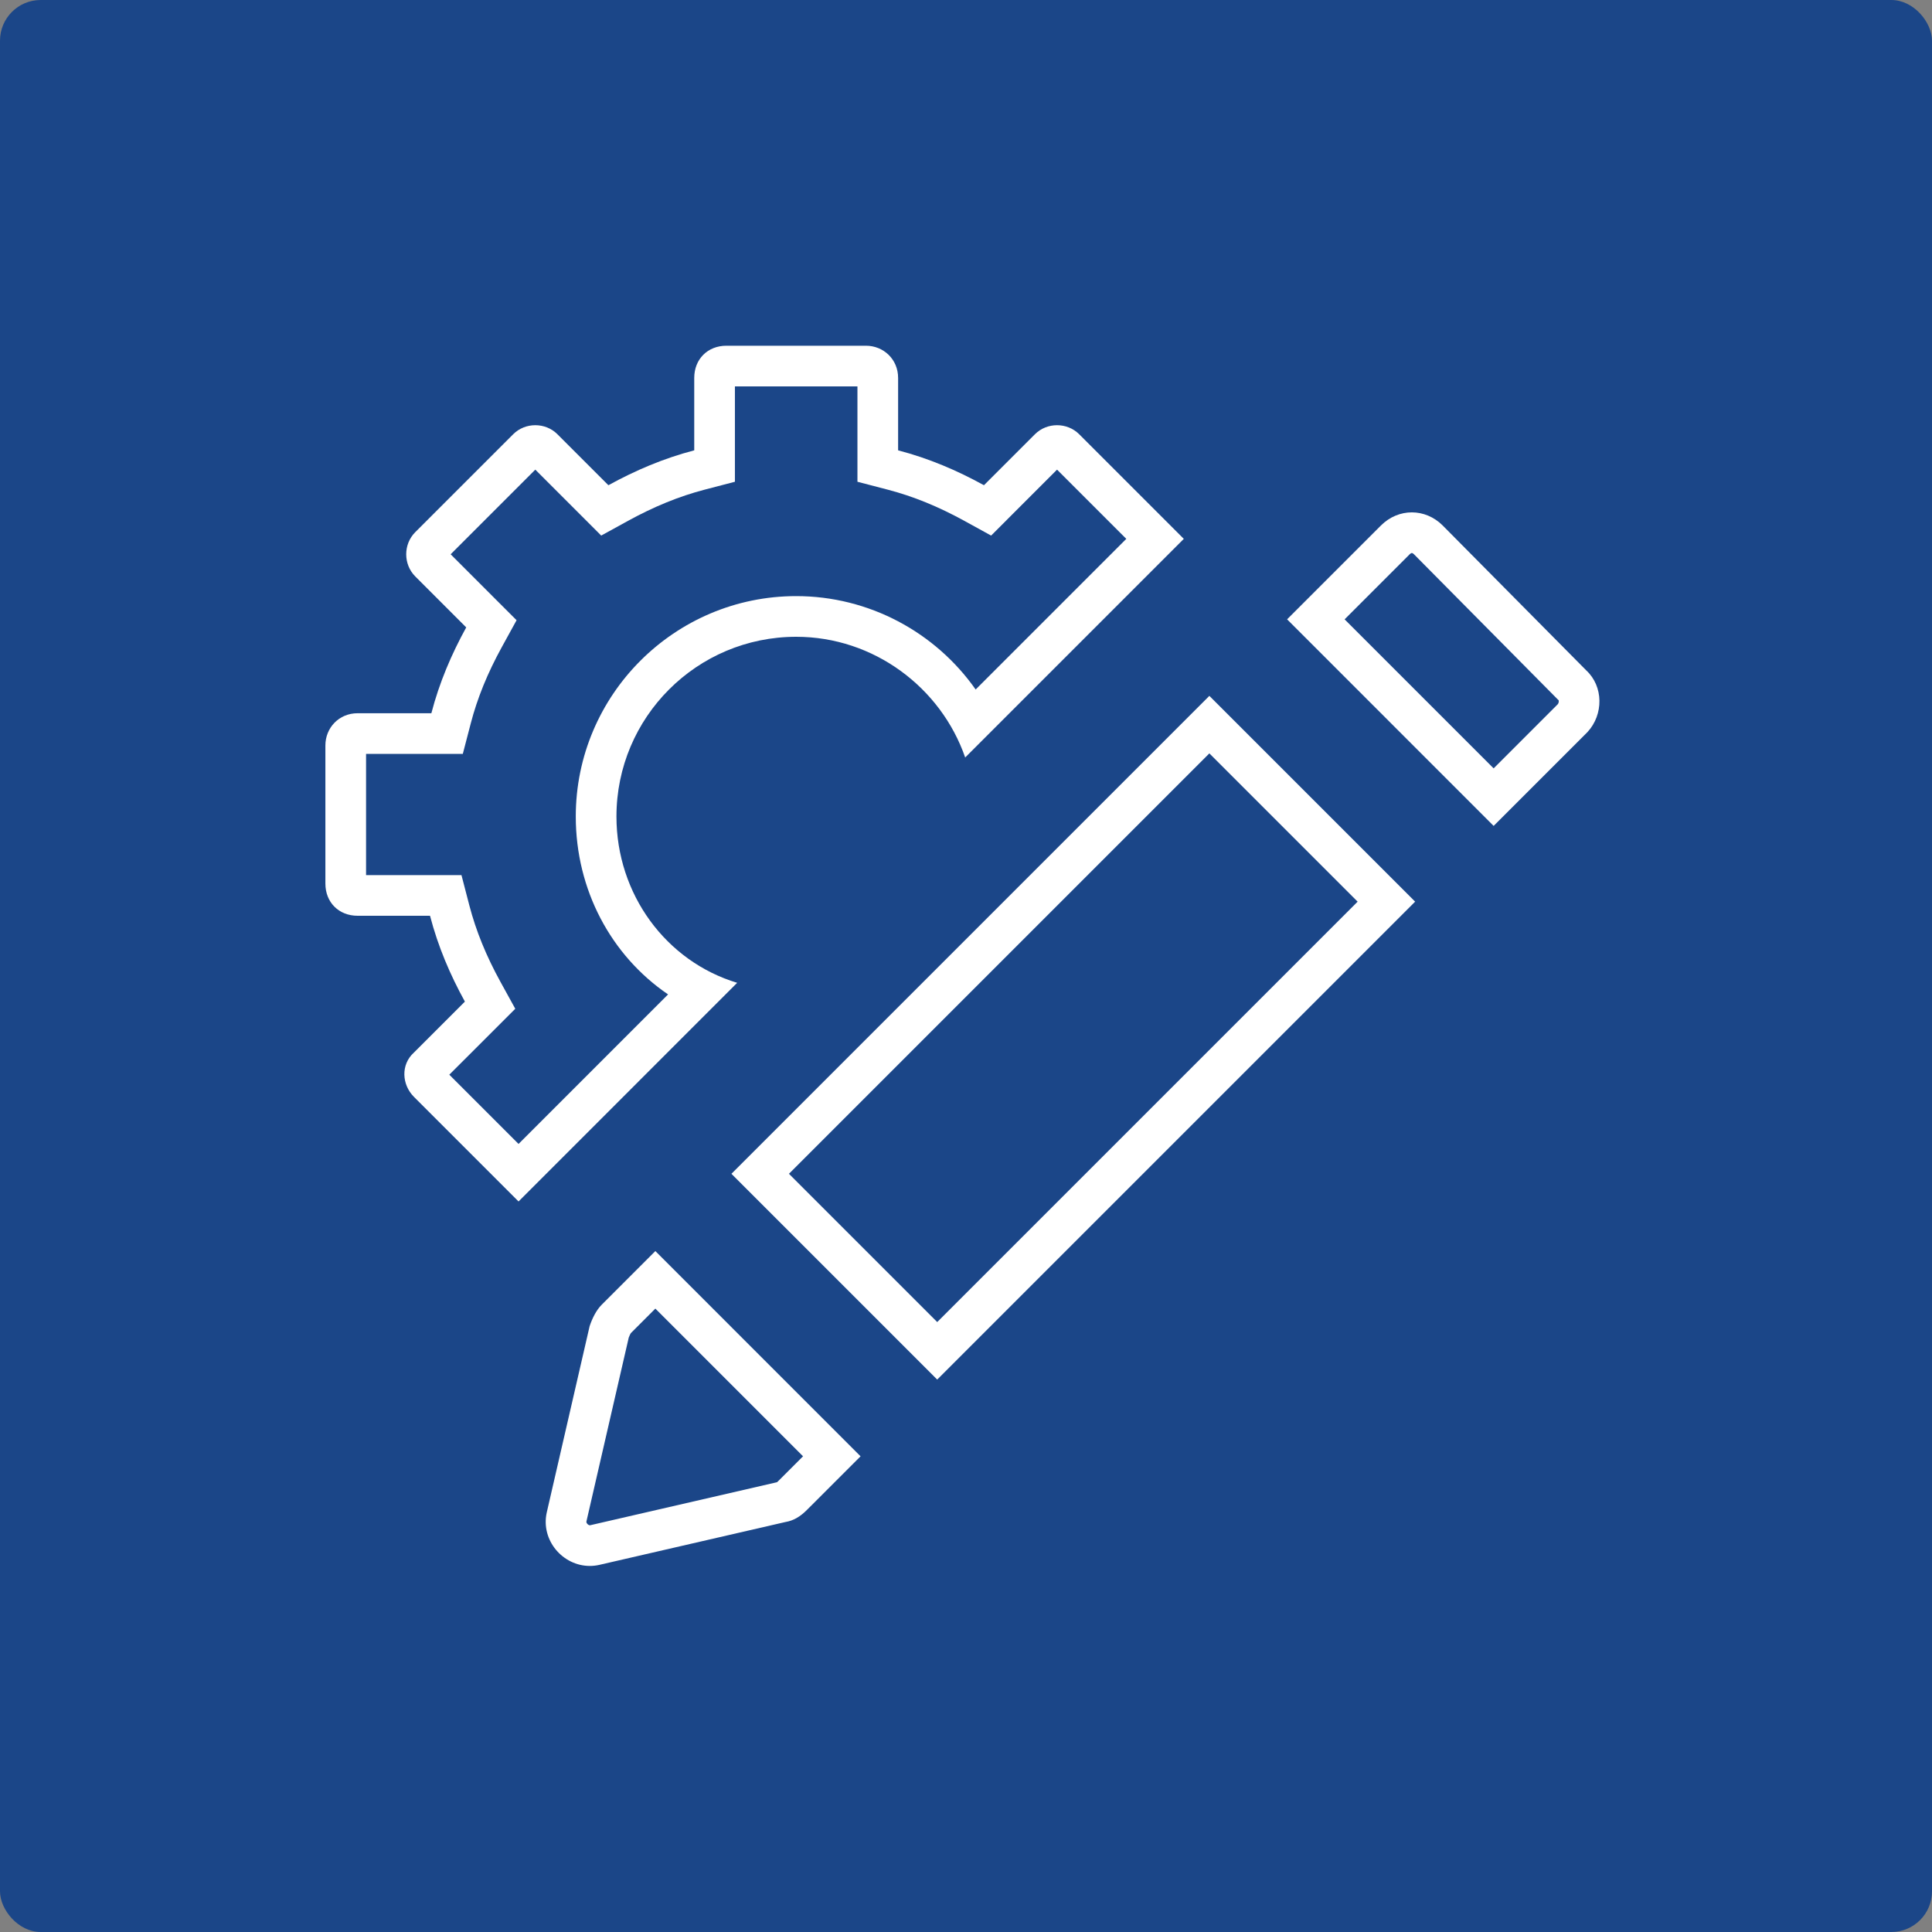
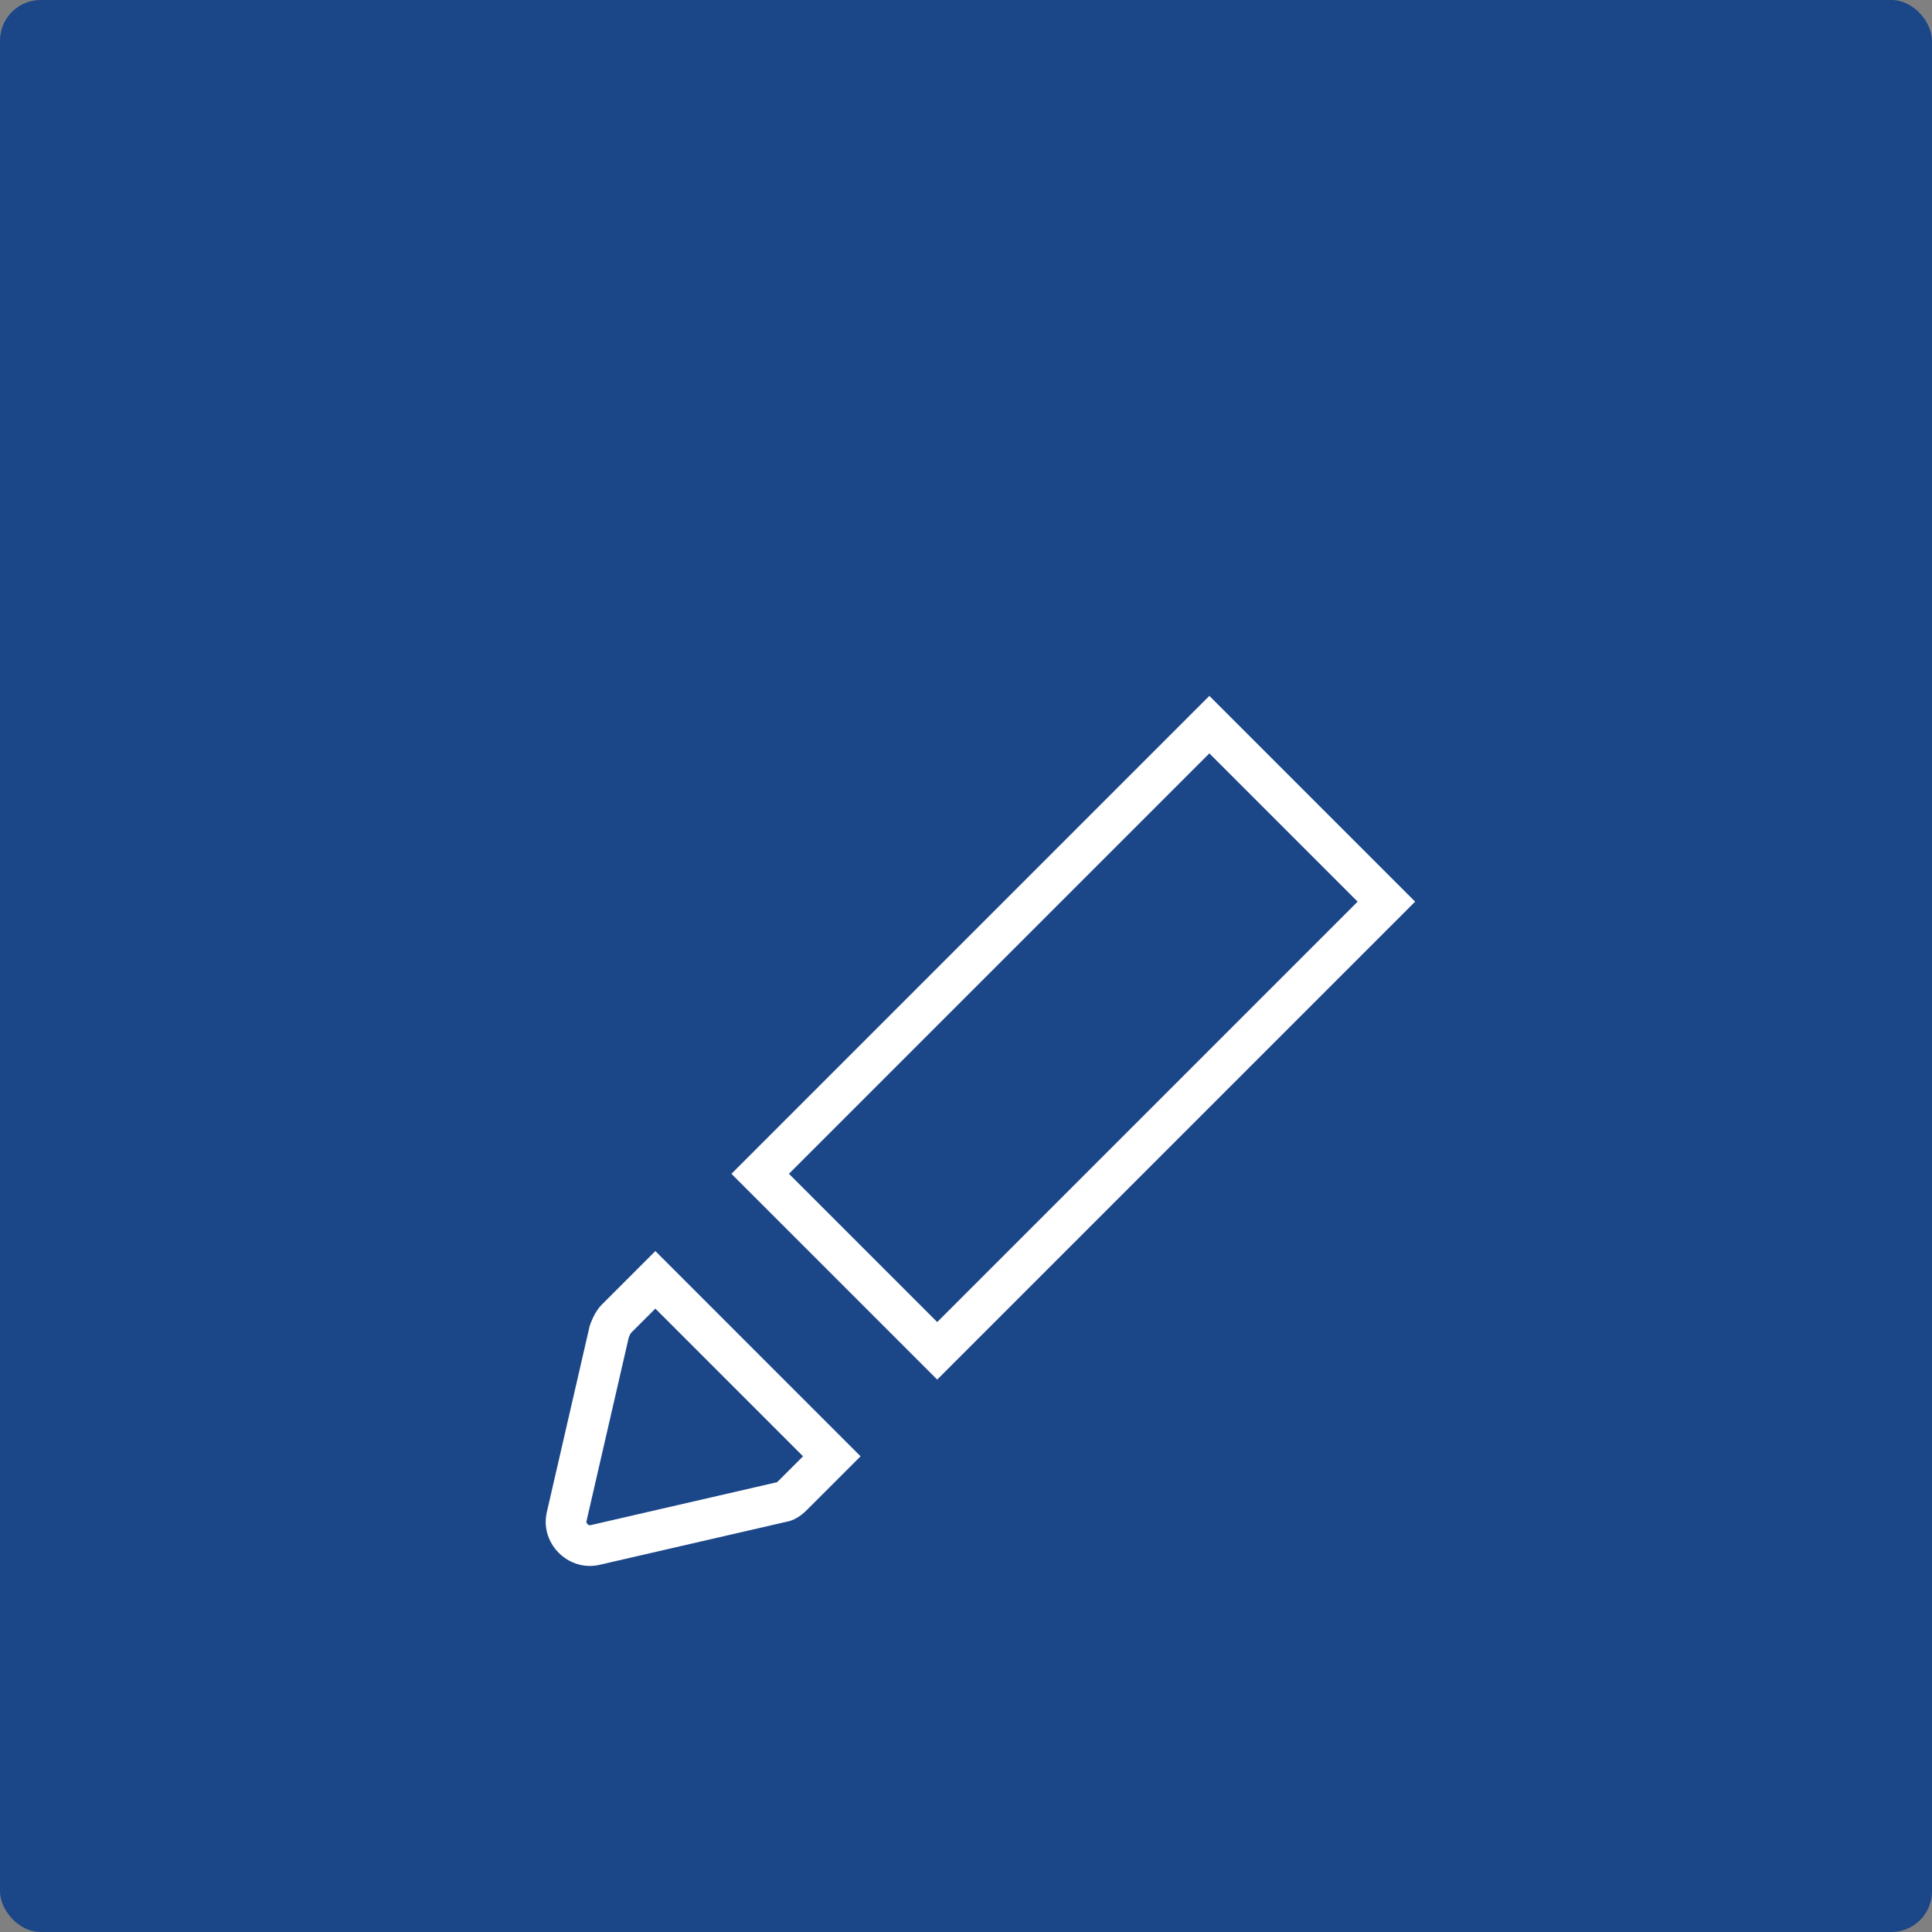
<svg xmlns="http://www.w3.org/2000/svg" width="95" height="95" viewBox="0 0 95 95">
  <rect x="0" y="0" width="95" height="95" fill="#808080" stroke="none" />
  <g id="Group_421" data-name="Group 421" transform="translate(-374.938 -6697.052)">
    <rect id="Rectangle_267" data-name="Rectangle 267" width="95" height="95" rx="2" transform="translate(374.938 6697.052)" fill="#1b4688" />
    <g id="Group_363" data-name="Group 363" transform="translate(-3356.628 5616.052)">
      <g id="Path_438" data-name="Path 438" fill="none" stroke-miterlimit="10">
        <path d="M3761.878,1121.149a8.816,8.816,0,0,1,17.148-2.9l10.75-10.75-5.144-5.144a1.553,1.553,0,0,0-2.177,0l-2.506,2.506a18.311,18.311,0,0,0-4.221-1.715v-3.561a1.563,1.563,0,0,0-1.583-1.583h-6.859a1.525,1.525,0,0,0-1.583,1.583v3.561a18.351,18.351,0,0,0-4.221,1.715l-2.506-2.506a1.551,1.551,0,0,0-2.176,0l-4.815,4.814a1.554,1.554,0,0,0,0,2.177l2.506,2.506a18.269,18.269,0,0,0-1.714,4.221h-3.628a1.563,1.563,0,0,0-1.583,1.583v6.793a1.525,1.525,0,0,0,1.583,1.583h3.562a18.219,18.219,0,0,0,1.715,4.221l-2.507,2.506a1.5,1.5,0,0,0,0,2.176l5.145,5.145,10.75-10.751A8.472,8.472,0,0,1,3761.878,1121.149Z" stroke="none" />
-         <path d="M 3757.064 1137.25 L 3764.416 1129.897 C 3761.618 1127.99 3759.878 1124.761 3759.878 1121.149 C 3759.878 1115.173 3764.74 1110.312 3770.716 1110.312 C 3774.283 1110.312 3777.552 1112.076 3779.541 1114.904 L 3786.948 1107.497 L 3783.543 1104.093 L 3781.363 1106.273 L 3780.302 1107.335 L 3778.986 1106.612 C 3777.702 1105.906 3776.472 1105.405 3775.223 1105.079 L 3773.728 1104.689 L 3773.728 1103.144 L 3773.728 1100 L 3767.703 1100 L 3767.703 1103.144 L 3767.703 1104.689 L 3766.208 1105.079 C 3764.96 1105.405 3763.729 1105.907 3762.445 1106.612 L 3761.129 1107.335 L 3760.068 1106.273 L 3757.888 1104.093 L 3753.725 1108.255 L 3755.905 1110.436 L 3756.967 1111.497 L 3756.244 1112.813 C 3755.538 1114.097 3755.037 1115.327 3754.713 1116.575 L 3754.323 1118.071 L 3752.777 1118.071 L 3749.566 1118.071 L 3749.566 1124.03 L 3752.711 1124.03 L 3754.257 1124.03 L 3754.646 1125.526 C 3754.972 1126.775 3755.473 1128.005 3756.178 1129.286 L 3756.903 1130.603 L 3755.84 1131.666 L 3753.659 1133.845 L 3757.064 1137.25 M 3757.064 1140.078 L 3751.919 1134.933 C 3751.326 1134.34 3751.26 1133.351 3751.919 1132.757 L 3754.426 1130.251 C 3753.7 1128.932 3753.106 1127.547 3752.711 1126.03 L 3749.149 1126.03 C 3748.226 1126.03 3747.566 1125.37 3747.566 1124.447 L 3747.566 1117.654 C 3747.566 1116.796 3748.226 1116.071 3749.149 1116.071 L 3752.777 1116.071 C 3753.172 1114.554 3753.766 1113.169 3754.491 1111.85 L 3751.985 1109.344 C 3751.392 1108.75 3751.392 1107.761 3751.985 1107.167 L 3756.8 1102.353 C 3757.097 1102.056 3757.492 1101.908 3757.888 1101.908 C 3758.284 1101.908 3758.68 1102.056 3758.976 1102.353 L 3761.482 1104.859 C 3762.802 1104.134 3764.187 1103.54 3765.703 1103.144 L 3765.703 1099.583 C 3765.703 1098.66 3766.363 1098 3767.286 1098 L 3774.145 1098 C 3775.003 1098 3775.728 1098.66 3775.728 1099.583 L 3775.728 1103.144 C 3777.245 1103.54 3778.63 1104.134 3779.949 1104.859 L 3782.455 1102.353 C 3782.752 1102.056 3783.148 1101.908 3783.543 1101.908 C 3783.939 1101.908 3784.335 1102.056 3784.632 1102.353 L 3789.776 1107.497 L 3779.026 1118.247 C 3777.839 1114.818 3774.541 1112.312 3770.716 1112.312 C 3765.835 1112.312 3761.878 1116.269 3761.878 1121.149 C 3761.878 1124.975 3764.318 1128.272 3767.814 1129.327 L 3757.064 1140.078 Z" stroke="none" fill="#fff" />
      </g>
      <g id="Rectangle_242" data-name="Rectangle 242" transform="matrix(0.707, -0.707, 0.707, 0.707, 3767.532, 1138.718)" fill="none" stroke="#fff" stroke-miterlimit="10" stroke-width="2">
        <rect width="33.24" height="14.312" stroke="none" />
        <rect x="1" y="1" width="31.24" height="12.312" fill="none" />
      </g>
      <g id="Path_439" data-name="Path 439" fill="none" stroke-miterlimit="10">
        <path d="M3809.562,1113.961l-7.057-7.123a2.11,2.11,0,0,0-3.034,0l-4.616,4.616,10.156,10.157,4.617-4.617A2.169,2.169,0,0,0,3809.562,1113.961Z" stroke="none" />
-         <path d="M 3805.011 1118.782 L 3808.169 1115.624 C 3808.221 1115.555 3808.219 1115.455 3808.206 1115.431 L 3808.173 1115.4 L 3808.141 1115.369 L 3801.089 1108.25 C 3801.063 1108.225 3801.025 1108.194 3800.988 1108.194 C 3800.949 1108.194 3800.907 1108.231 3800.885 1108.252 L 3797.683 1111.454 L 3805.011 1118.782 M 3805.011 1121.611 L 3794.855 1111.454 L 3799.471 1106.838 C 3799.9 1106.409 3800.444 1106.194 3800.988 1106.194 C 3801.532 1106.194 3802.076 1106.409 3802.505 1106.838 L 3809.562 1113.961 C 3810.419 1114.752 3810.419 1116.137 3809.628 1116.994 L 3805.011 1121.611 Z" stroke="none" fill="#fff" />
      </g>
      <g id="Path_440" data-name="Path 440" fill="none" stroke-miterlimit="10">
-         <path d="M3761.153,1145.156a2.753,2.753,0,0,0-.594,1.055l-2.11,9.168a2.178,2.178,0,0,0,2.572,2.572l9.167-2.111a1.9,1.9,0,0,0,1.055-.593l2.639-2.638-10.091-10.091Z" stroke="none" />
        <path d="M 3763.791 1145.346 L 3762.586 1146.551 C 3762.568 1146.58 3762.527 1146.652 3762.483 1146.769 L 3760.402 1155.811 C 3760.398 1155.832 3760.395 1155.87 3760.439 1155.924 C 3760.476 1155.969 3760.527 1156 3760.567 1156 C 3760.574 1156 3760.582 1155.999 3760.59 1155.998 L 3769.739 1153.891 L 3769.776 1153.882 C 3769.79 1153.871 3769.807 1153.854 3769.829 1153.832 L 3771.053 1152.609 L 3763.791 1145.346 M 3763.791 1142.518 L 3773.882 1152.609 L 3771.243 1155.247 C 3770.914 1155.577 3770.584 1155.774 3770.188 1155.84 L 3761.021 1157.951 C 3760.868 1157.984 3760.716 1158 3760.567 1158 C 3759.242 1158 3758.152 1156.743 3758.449 1155.379 L 3760.559 1146.211 C 3760.691 1145.816 3760.889 1145.42 3761.153 1145.156 L 3763.791 1142.518 Z" stroke="none" fill="#fff" />
      </g>
    </g>
  </g>
</svg>